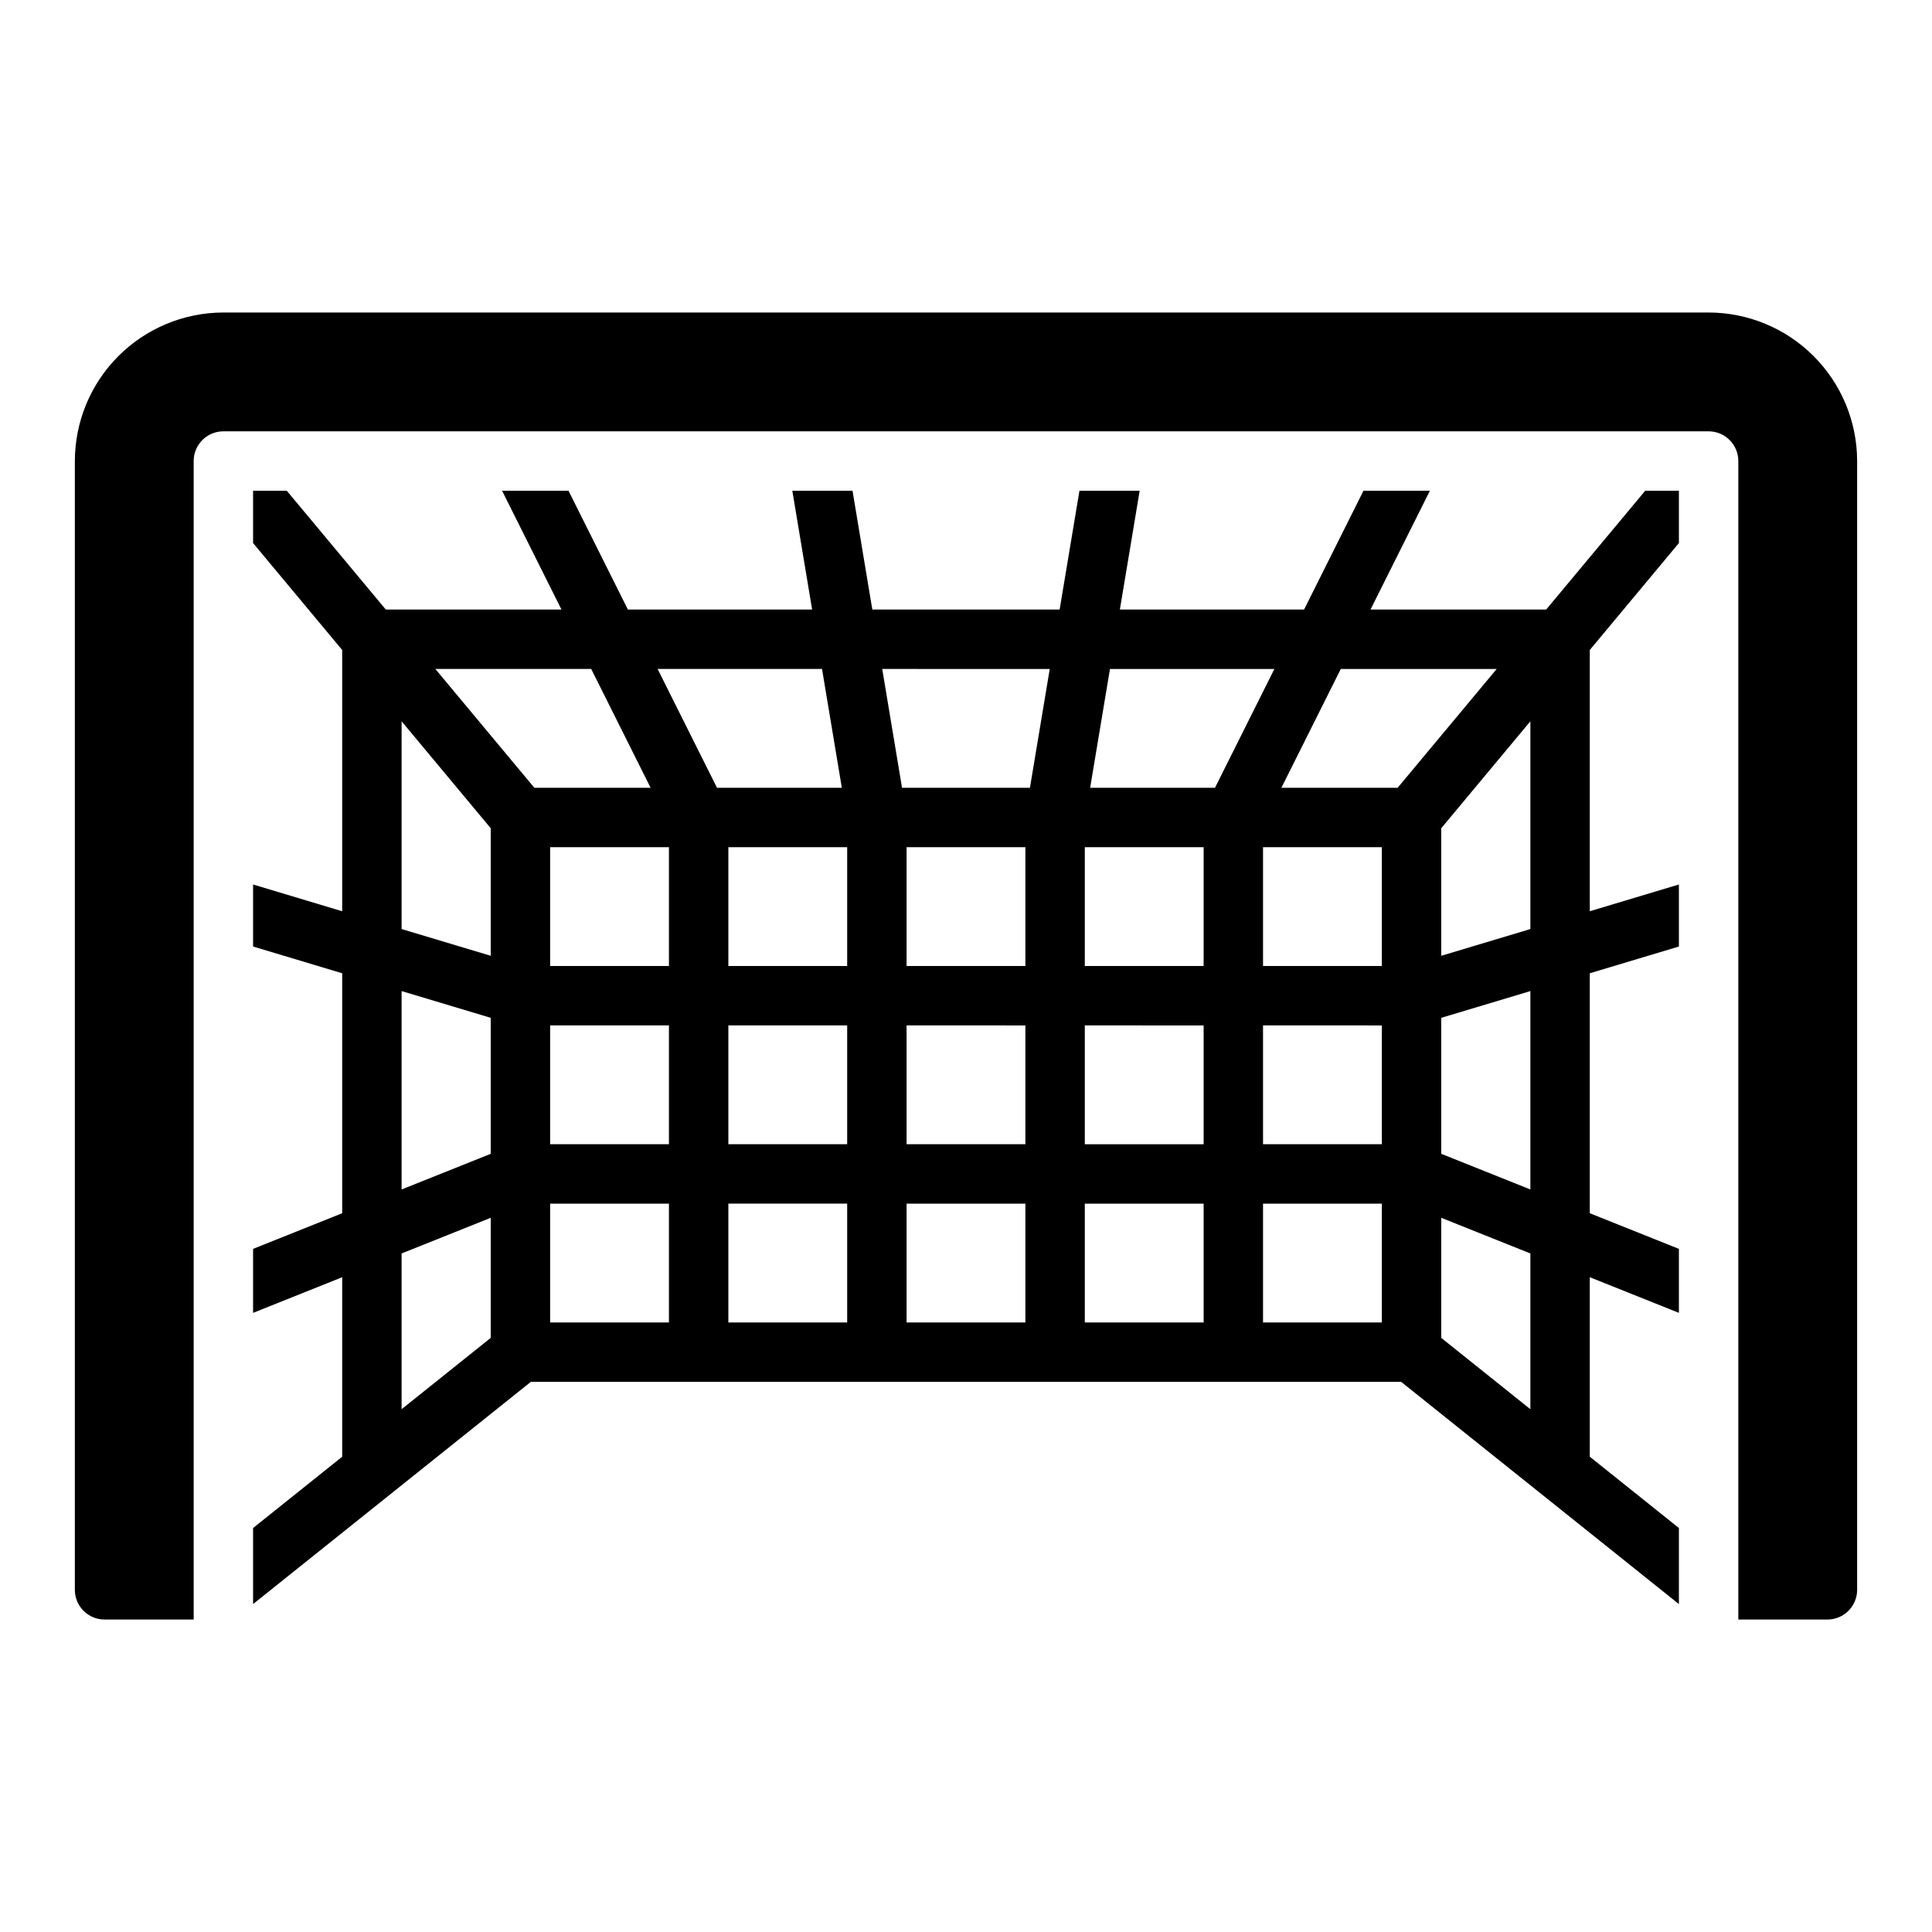
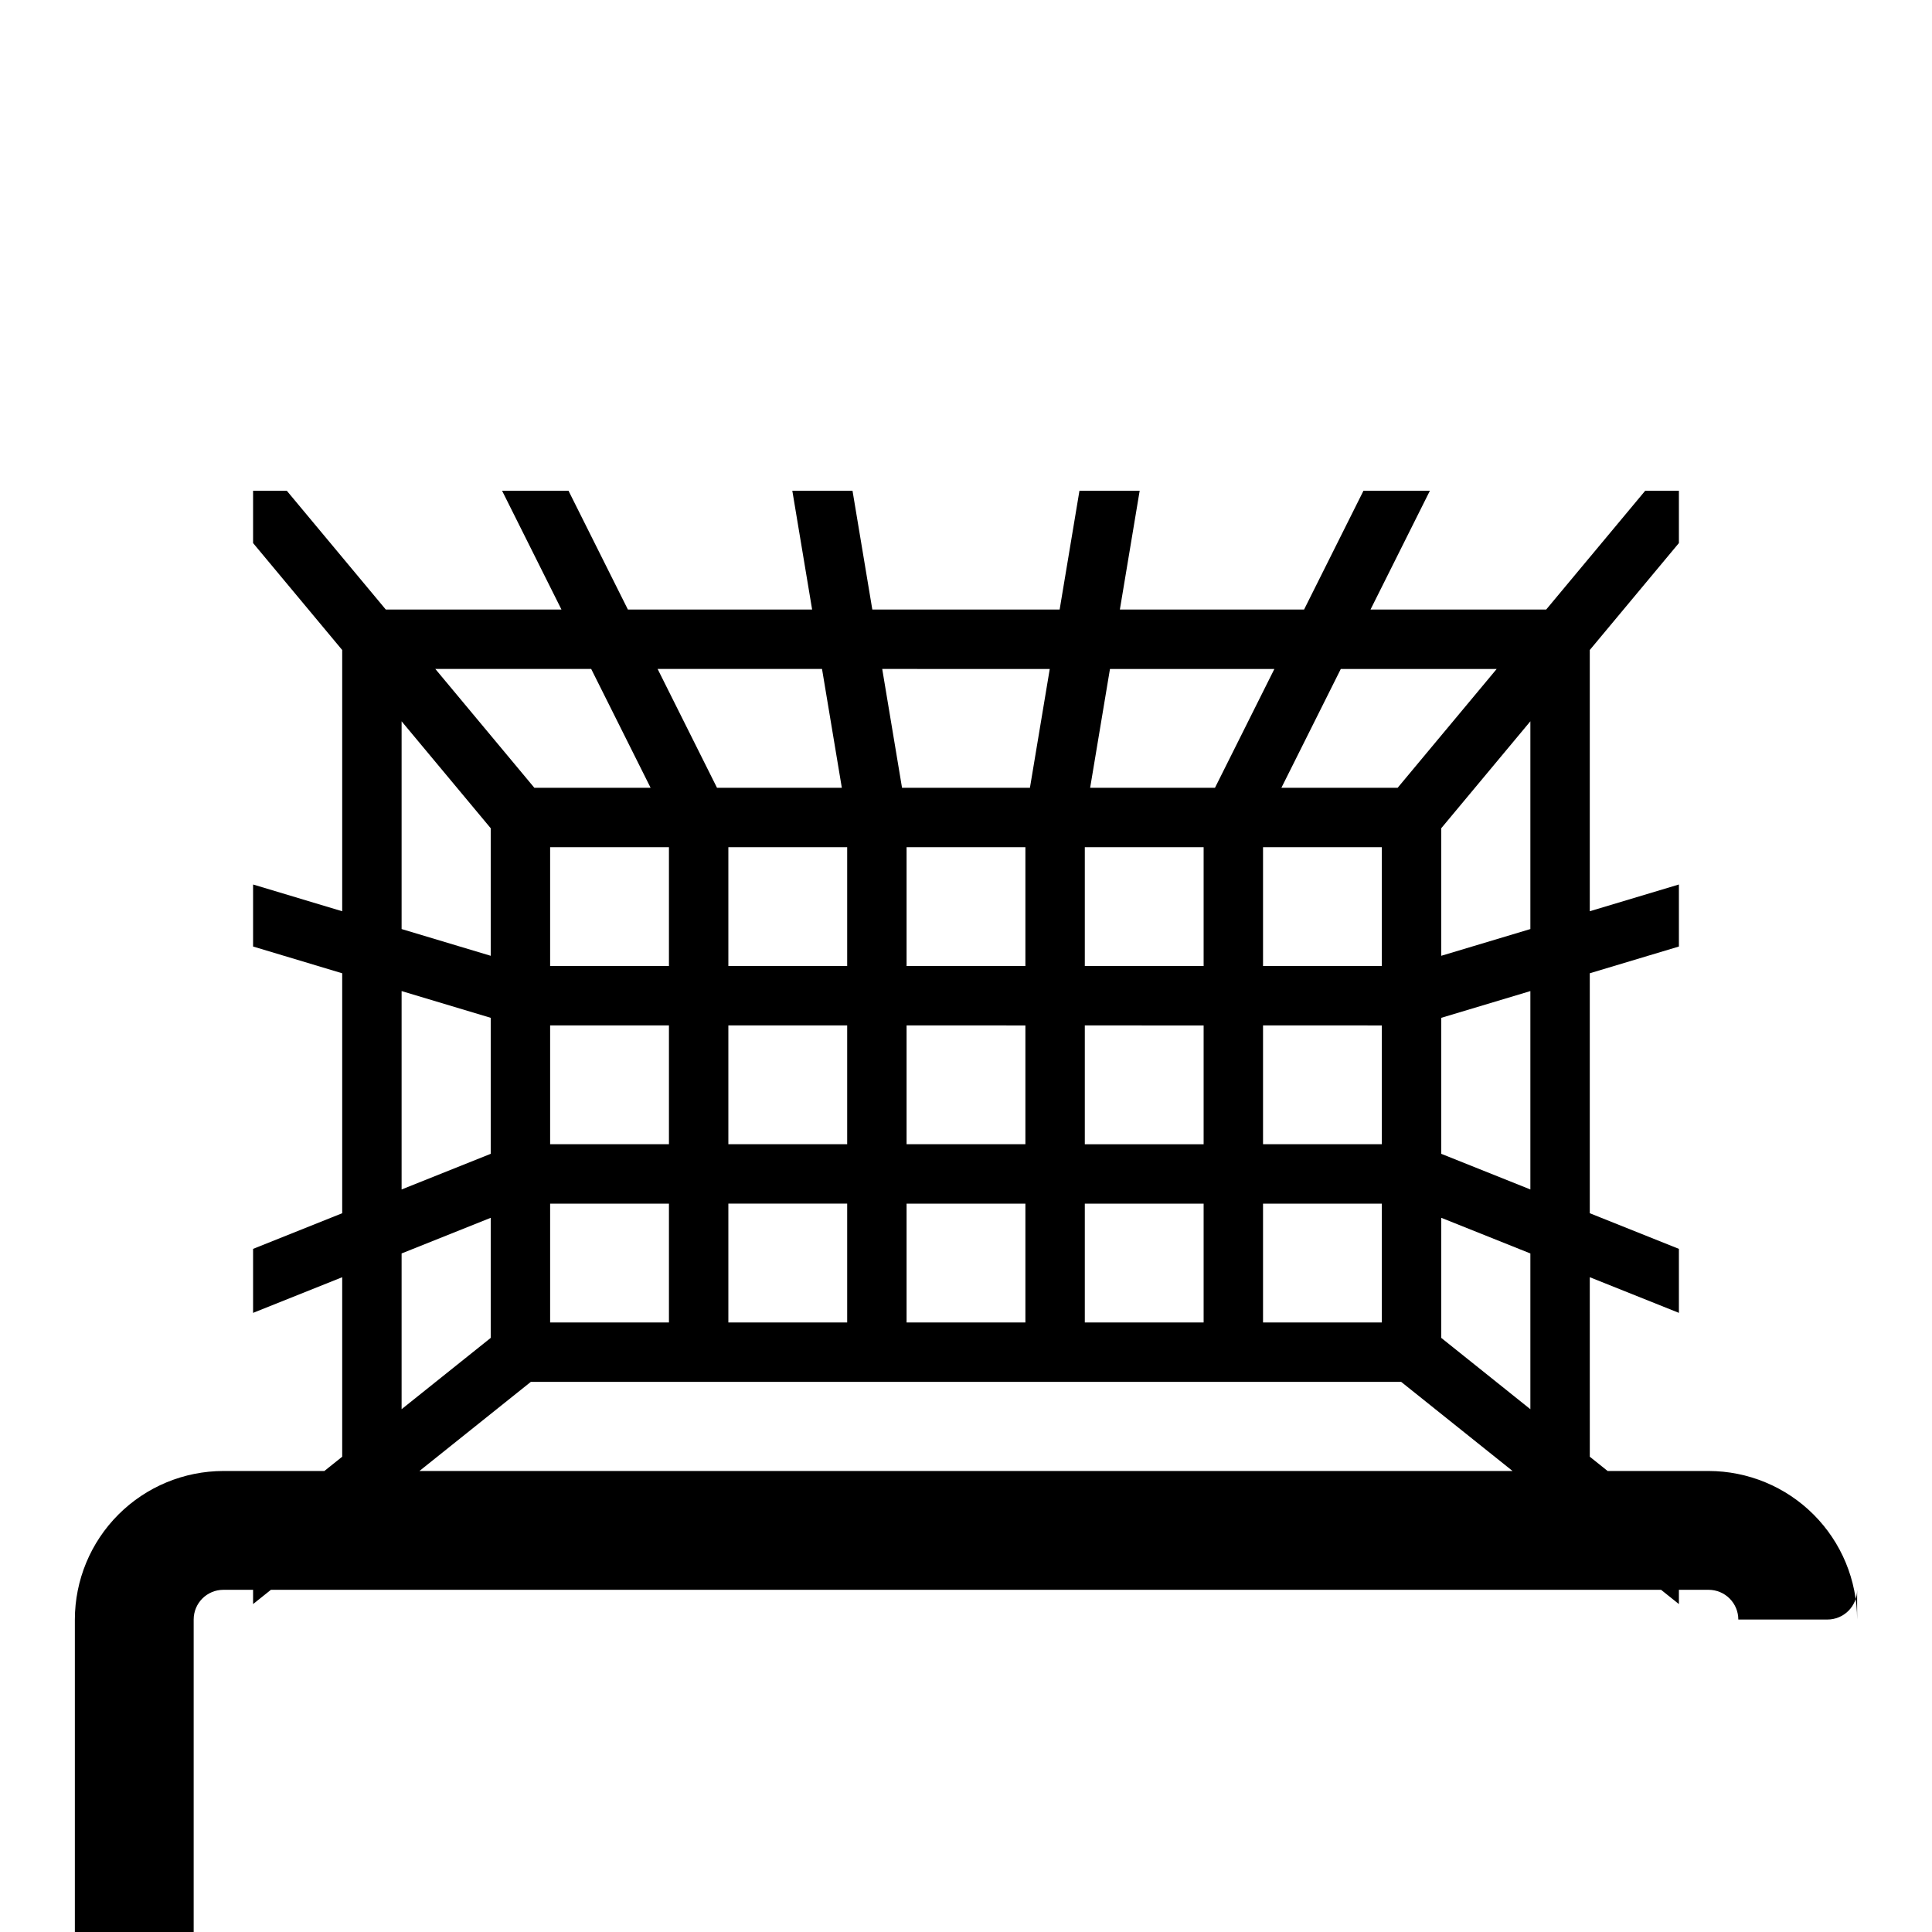
<svg xmlns="http://www.w3.org/2000/svg" fill="#000000" width="800px" height="800px" version="1.1" viewBox="144 144 512 512">
-   <path d="m636.16 266.18v299.14c0 2.086-0.832 4.09-2.305 5.566-1.477 1.477-3.481 2.305-5.566 2.305h-23.617v-307.01c0-2.09-0.832-4.09-2.305-5.566-1.477-1.477-3.481-2.309-5.566-2.309h-393.6c-4.348 0-7.875 3.527-7.875 7.875v307.01h-23.613c-4.348 0-7.875-3.523-7.875-7.871v-299.14c0.016-10.438 4.164-20.441 11.543-27.82 7.379-7.379 17.383-11.527 27.82-11.543h393.6c10.434 0.016 20.438 4.164 27.816 11.543 7.379 7.379 11.531 17.383 11.543 27.82zm-56.164 7.871h8.93v13.867l-23.617 28.34v69.227l23.617-7.086v16.438l-23.617 7.086v63.594l23.617 9.445v16.961l-23.617-9.445 0.004 47.57 23.617 18.895-0.004 20.152-73.602-58.883h-230.65l-73.605 58.883v-20.152l23.617-18.895v-47.566l-23.617 9.445v-16.961l23.617-9.445v-63.594l-23.617-7.086v-16.438l23.617 7.086v-69.23l-23.617-28.34v-13.867h8.934l26.242 31.488h46.551l-15.742-31.488h17.605l15.742 31.488h48.82l-5.25-31.488h15.953l5.25 31.488h49.641l5.25-31.488h15.961l-5.25 31.488h48.816l15.742-31.488h17.605l-15.742 31.488h46.555zm-305.95 192.68-23.617 9.445v41.273l23.617-18.895zm0-53-23.617-7.086v52.574l23.617-9.445zm0-50.242-23.617-28.34v55.059l23.617 7.086zm11.559-10.723h30.809l-15.742-31.488h-41.309zm35.672 110.21h-31.488v31.488h31.488zm0-47.23-31.488-0.004v31.488h31.488zm0-47.23-31.488-0.004v31.488h31.488zm12.738-15.742 33.078-0.008-5.25-31.488h-43.57zm34.496 110.2h-31.488v31.488h31.488zm0-47.23-31.488-0.004v31.488h31.488zm0-47.23-31.488-0.004v31.488h31.488zm47.23 94.465-31.488-0.004v31.488h31.488zm0-47.23-31.488-0.008v31.488h31.488zm0-47.23-31.488-0.008v31.488h31.488zm6.453-47.23-44.395-0.012 5.25 31.488h33.895zm40.781 141.69h-31.488v31.488h31.488zm0-47.23-31.488-0.004v31.488h31.488zm0-47.23-31.488-0.004v31.488h31.488zm3.004-15.742 15.742-31.488-43.566-0.008-5.254 31.488zm44.227 110.2h-31.488v31.488h31.488zm0-47.23-31.488-0.004v31.488h31.488zm0-47.23-31.488-0.004v31.488h31.488zm30.426-47.23-41.305-0.008-15.742 31.488h30.809zm8.934 154.89-23.617-9.445v31.824l23.617 18.895zm0-69.535-23.617 7.086v36.043l23.617 9.445zm0-71.496-23.617 28.34v33.805l23.617-7.086z" />
+   <path d="m636.16 266.18v299.14c0 2.086-0.832 4.09-2.305 5.566-1.477 1.477-3.481 2.305-5.566 2.305h-23.617c0-2.09-0.832-4.09-2.305-5.566-1.477-1.477-3.481-2.309-5.566-2.309h-393.6c-4.348 0-7.875 3.527-7.875 7.875v307.01h-23.613c-4.348 0-7.875-3.523-7.875-7.871v-299.14c0.016-10.438 4.164-20.441 11.543-27.82 7.379-7.379 17.383-11.527 27.82-11.543h393.6c10.434 0.016 20.438 4.164 27.816 11.543 7.379 7.379 11.531 17.383 11.543 27.82zm-56.164 7.871h8.93v13.867l-23.617 28.34v69.227l23.617-7.086v16.438l-23.617 7.086v63.594l23.617 9.445v16.961l-23.617-9.445 0.004 47.57 23.617 18.895-0.004 20.152-73.602-58.883h-230.65l-73.605 58.883v-20.152l23.617-18.895v-47.566l-23.617 9.445v-16.961l23.617-9.445v-63.594l-23.617-7.086v-16.438l23.617 7.086v-69.23l-23.617-28.34v-13.867h8.934l26.242 31.488h46.551l-15.742-31.488h17.605l15.742 31.488h48.82l-5.25-31.488h15.953l5.25 31.488h49.641l5.25-31.488h15.961l-5.25 31.488h48.816l15.742-31.488h17.605l-15.742 31.488h46.555zm-305.95 192.68-23.617 9.445v41.273l23.617-18.895zm0-53-23.617-7.086v52.574l23.617-9.445zm0-50.242-23.617-28.34v55.059l23.617 7.086zm11.559-10.723h30.809l-15.742-31.488h-41.309zm35.672 110.21h-31.488v31.488h31.488zm0-47.23-31.488-0.004v31.488h31.488zm0-47.23-31.488-0.004v31.488h31.488zm12.738-15.742 33.078-0.008-5.25-31.488h-43.57zm34.496 110.2h-31.488v31.488h31.488zm0-47.23-31.488-0.004v31.488h31.488zm0-47.23-31.488-0.004v31.488h31.488zm47.23 94.465-31.488-0.004v31.488h31.488zm0-47.23-31.488-0.008v31.488h31.488zm0-47.23-31.488-0.008v31.488h31.488zm6.453-47.23-44.395-0.012 5.25 31.488h33.895zm40.781 141.69h-31.488v31.488h31.488zm0-47.23-31.488-0.004v31.488h31.488zm0-47.23-31.488-0.004v31.488h31.488zm3.004-15.742 15.742-31.488-43.566-0.008-5.254 31.488zm44.227 110.2h-31.488v31.488h31.488zm0-47.23-31.488-0.004v31.488h31.488zm0-47.23-31.488-0.004v31.488h31.488zm30.426-47.23-41.305-0.008-15.742 31.488h30.809zm8.934 154.89-23.617-9.445v31.824l23.617 18.895zm0-69.535-23.617 7.086v36.043l23.617 9.445zm0-71.496-23.617 28.34v33.805l23.617-7.086z" />
</svg>